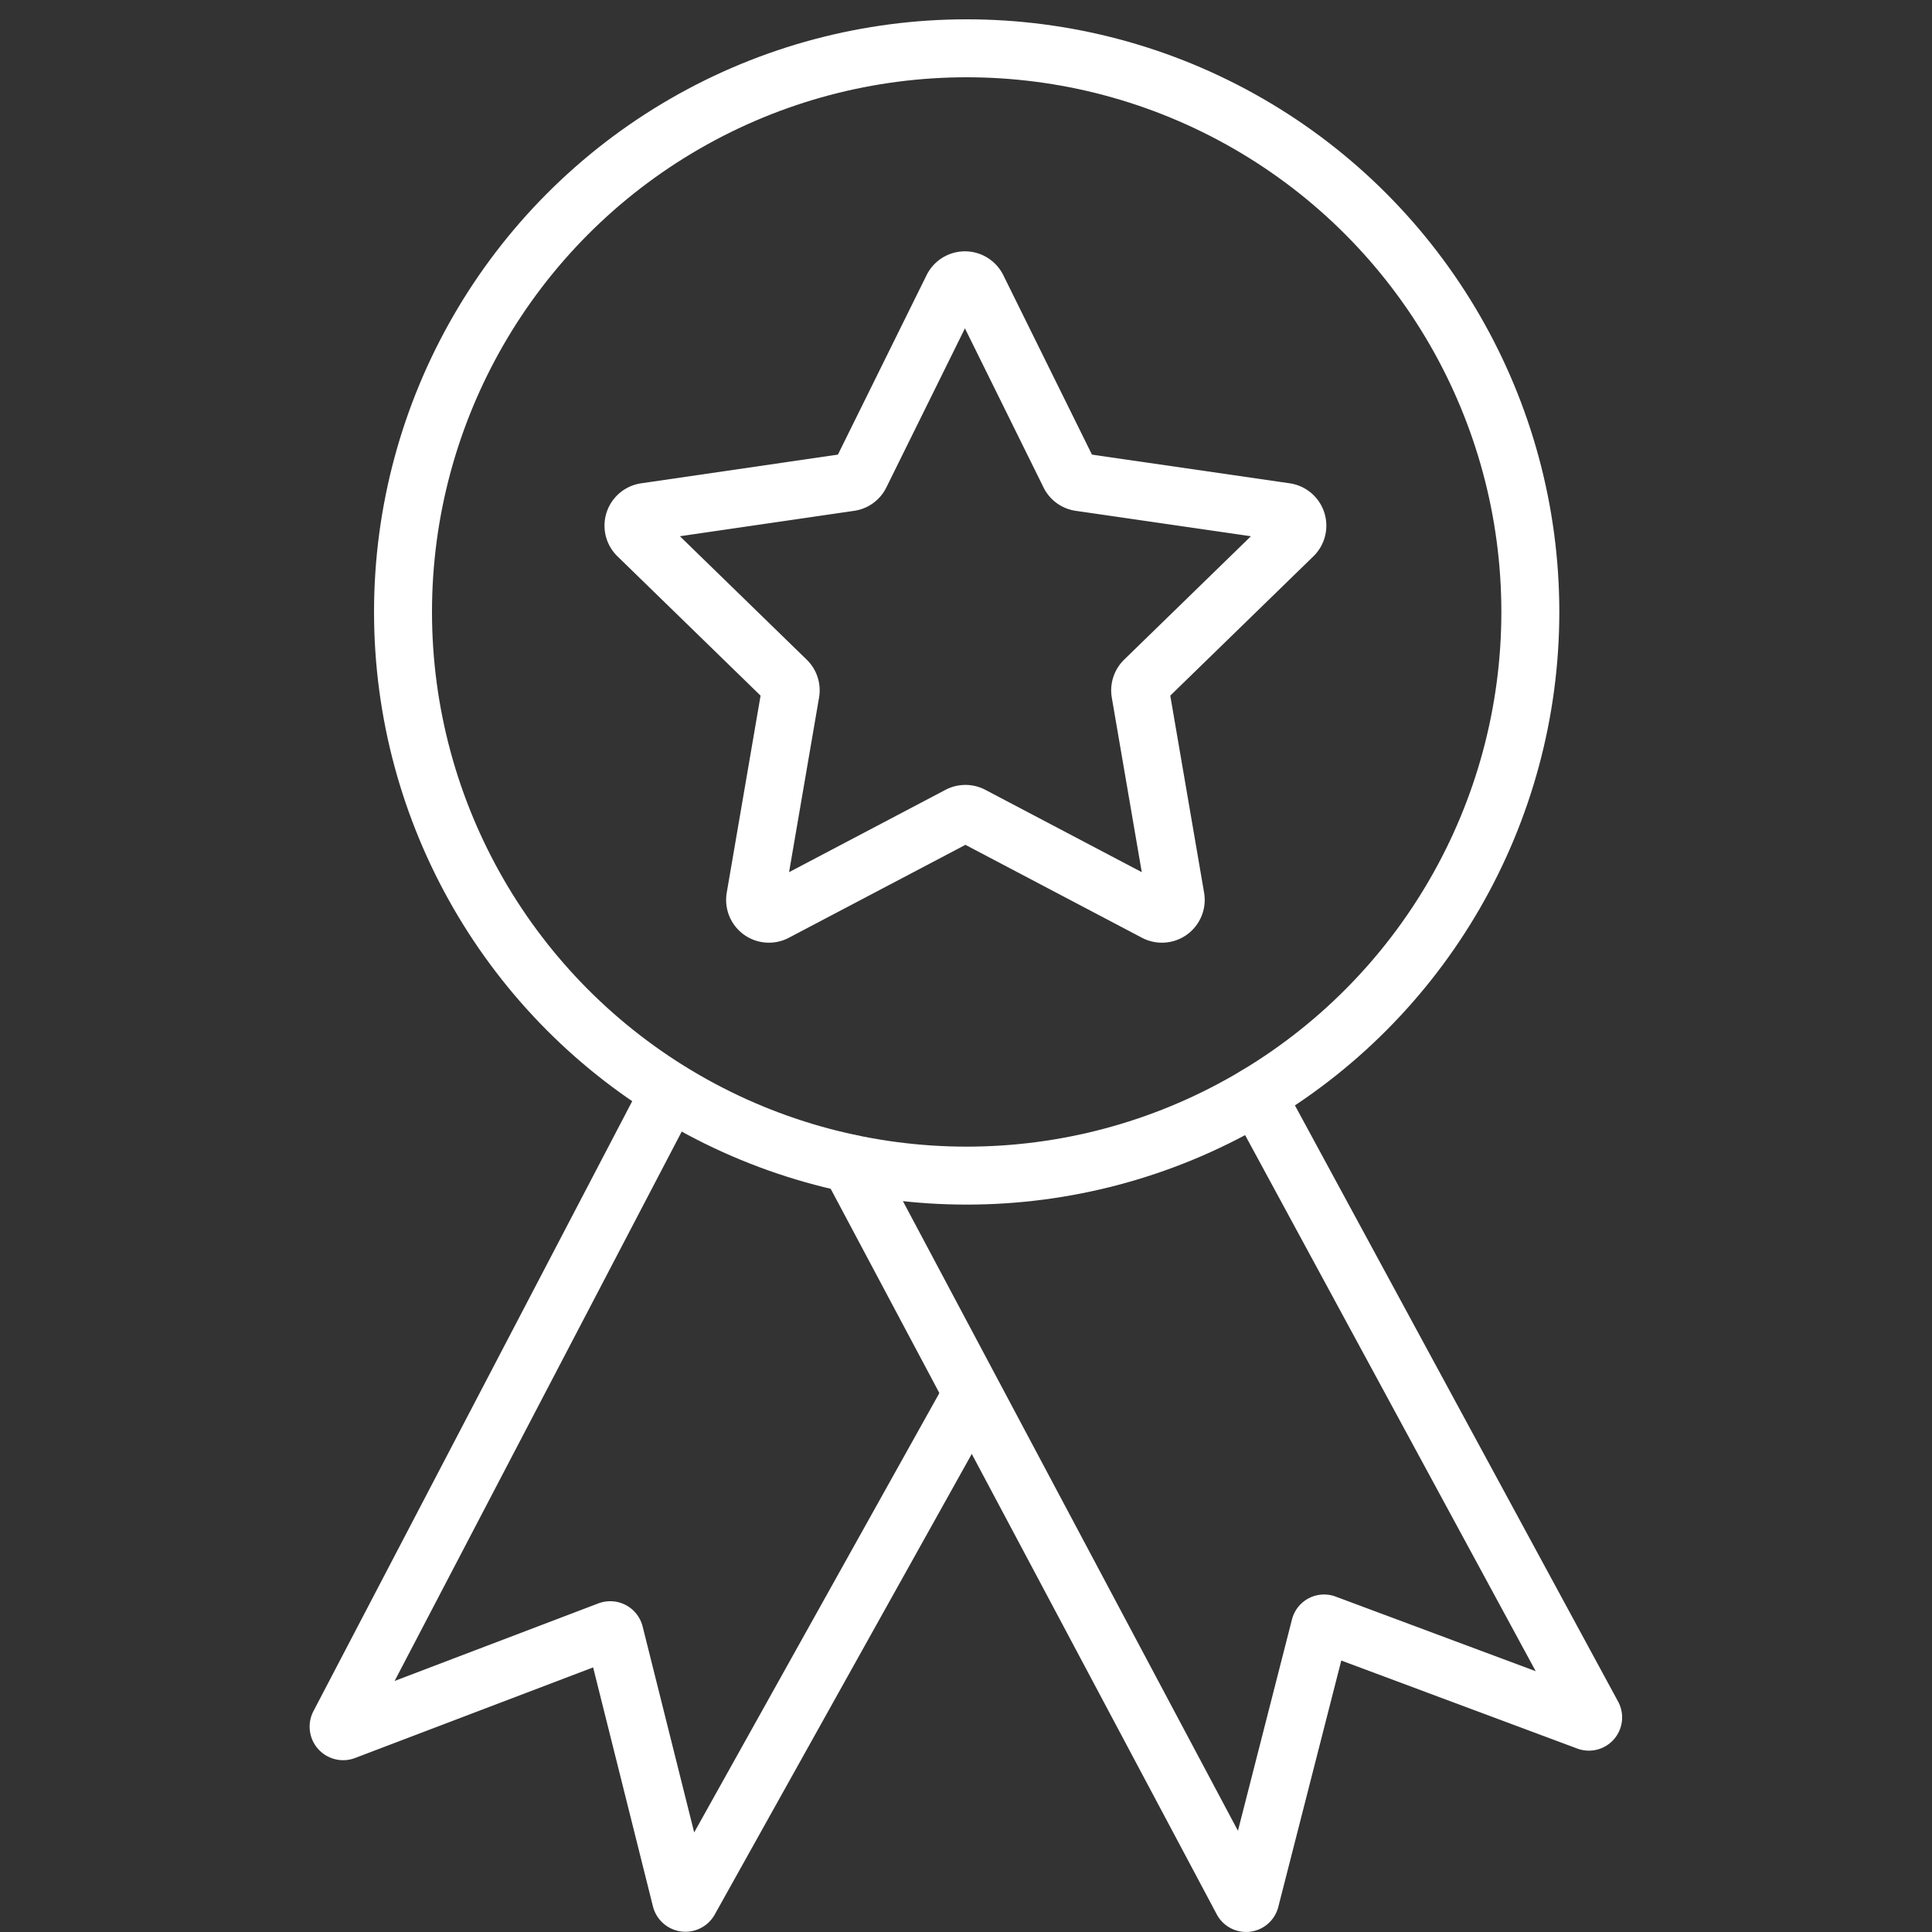
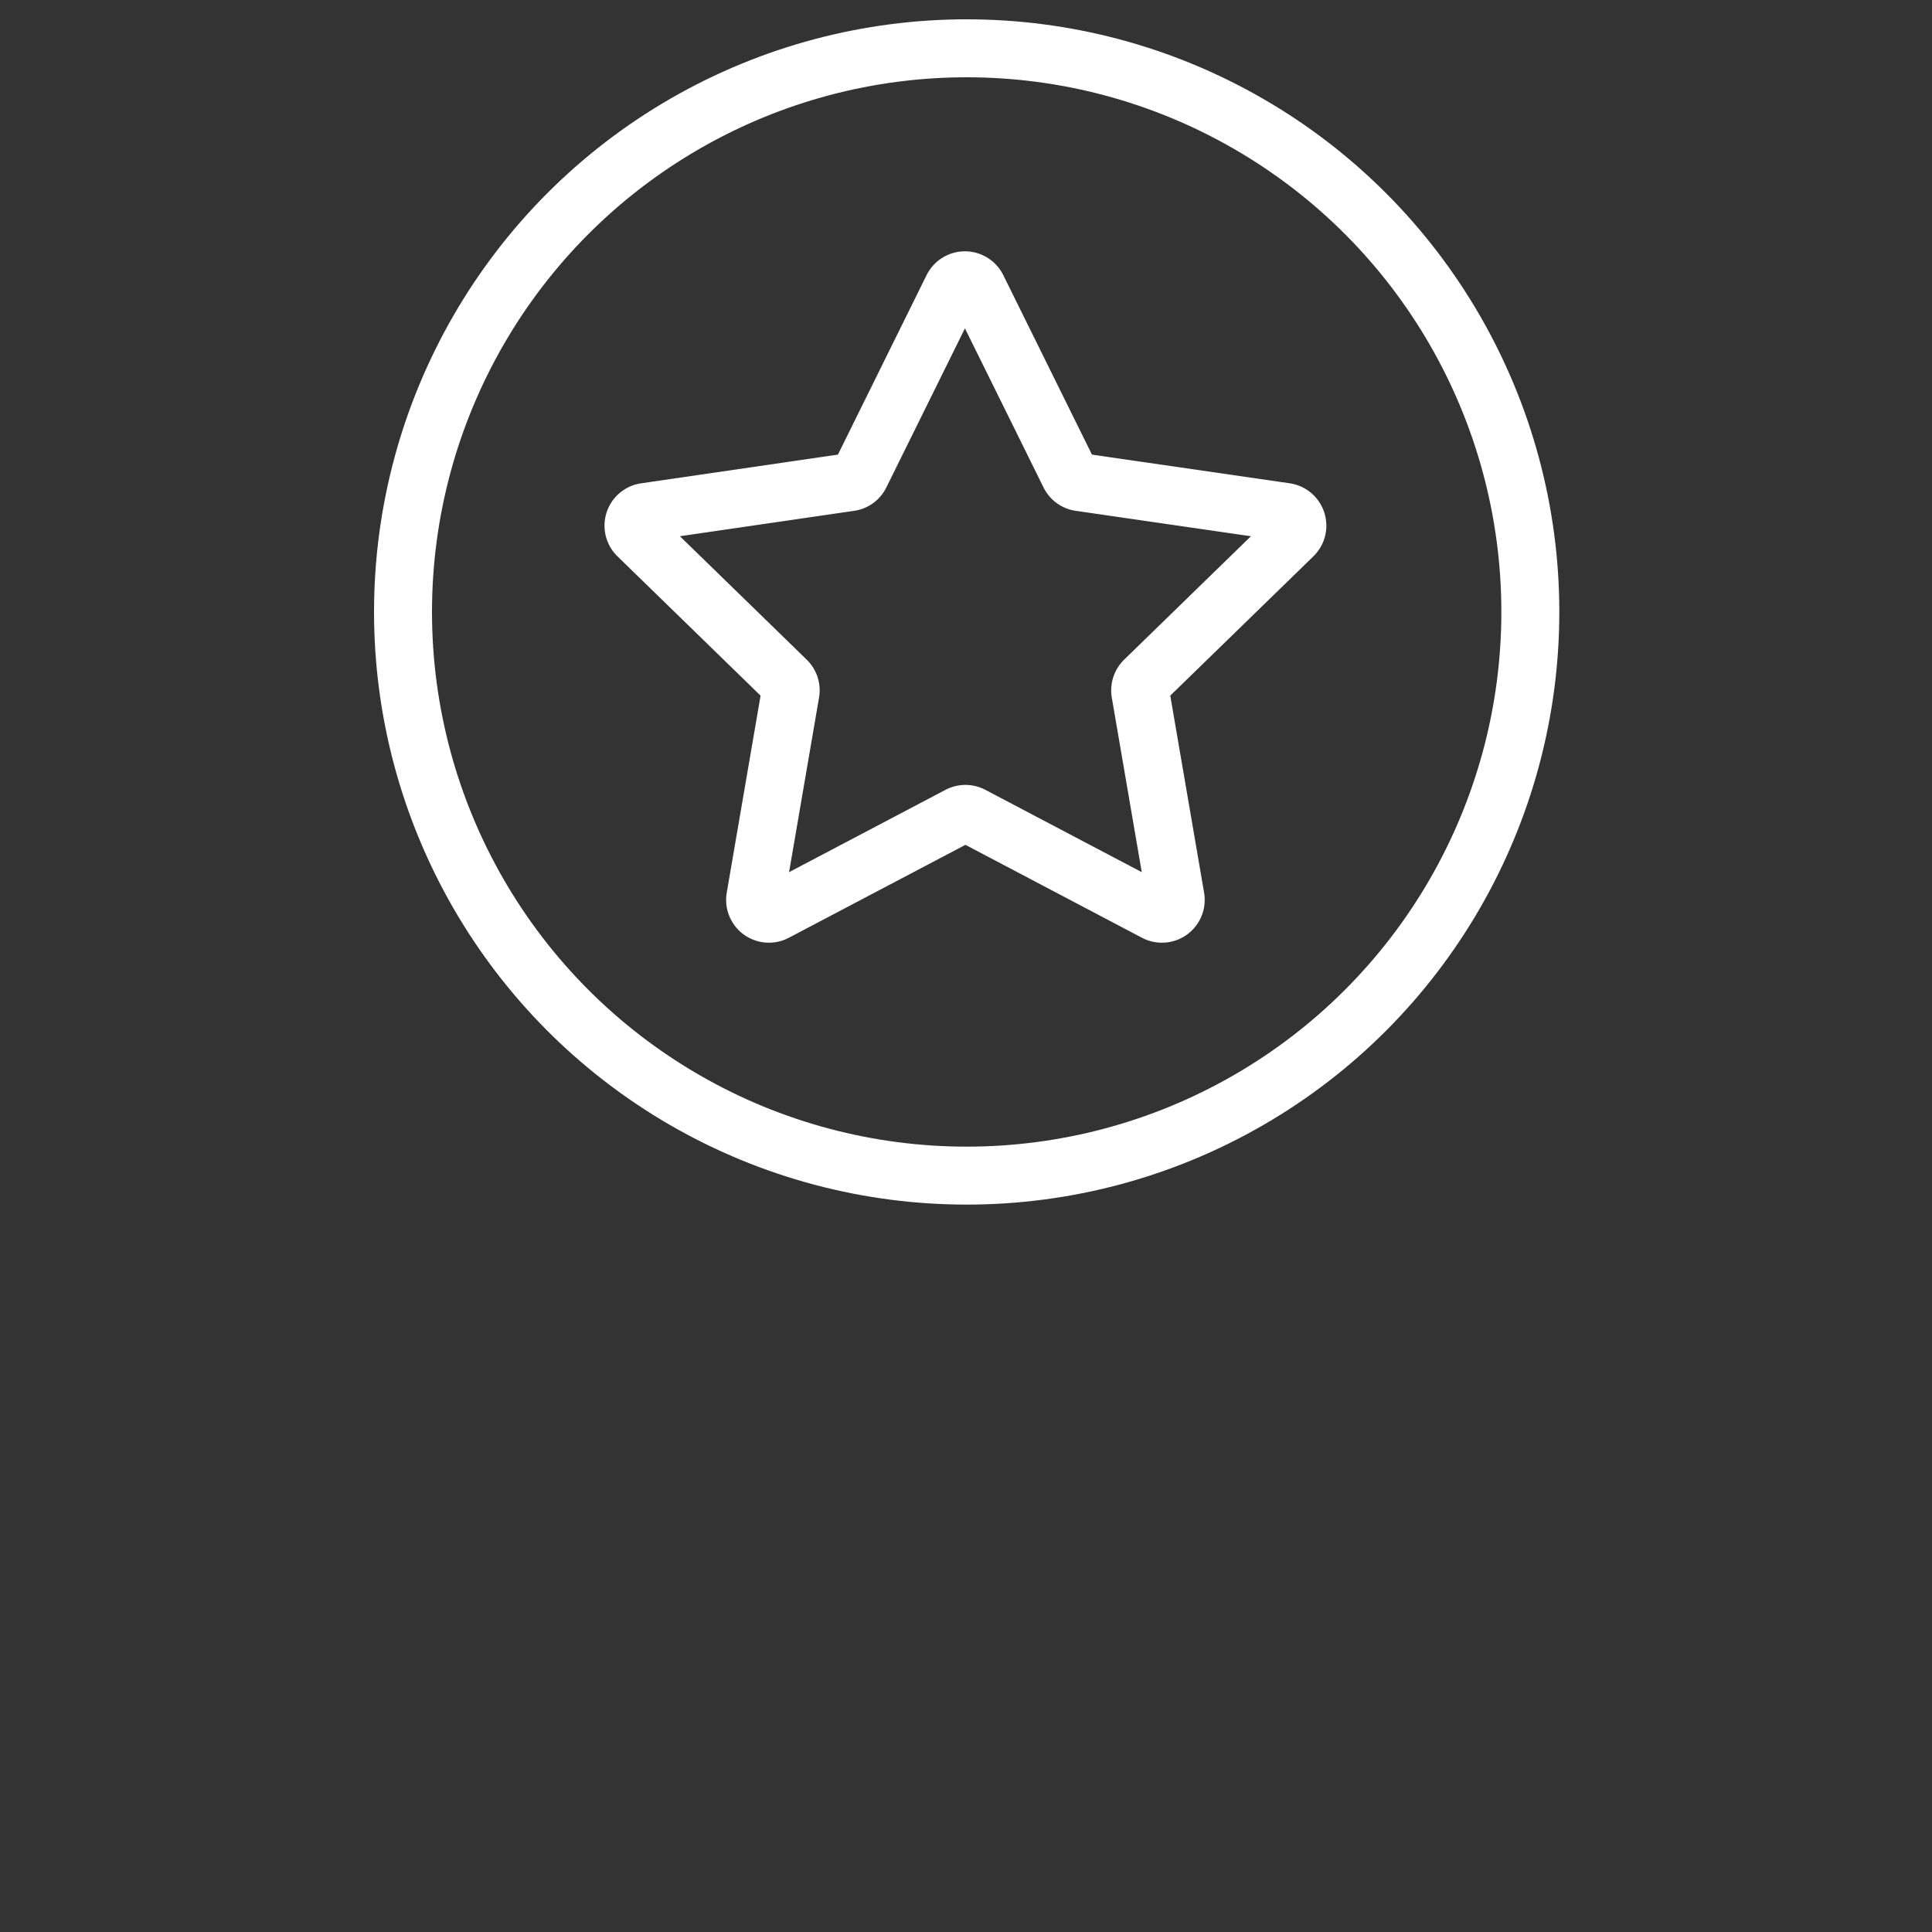
<svg xmlns="http://www.w3.org/2000/svg" id="Layer_1" data-name="Layer 1" viewBox="0 0 200 200">
  <rect x="0" y="0" width="200" height="200" fill="#333333" stroke="none" />
  <defs>
    <style>.cls-1{fill:none;stroke:#fff;stroke-linecap:round;stroke-miterlimit:10;stroke-width:6px;}</style>
  </defs>
  <circle class="cls-1" cx="100.07" cy="63.35" r="58.35" />
  <path class="cls-1" d="M101.18,29.83l9.53,19.29a1.41,1.41,0,0,0,1.07.79L133.08,53a1.43,1.43,0,0,1,.79,2.44l-15.41,15a1.45,1.45,0,0,0-.41,1.27l3.64,21.2a1.43,1.43,0,0,1-2.08,1.51l-19-10a1.44,1.44,0,0,0-1.34,0l-19,10a1.43,1.43,0,0,1-2.08-1.51l3.64-21.2a1.42,1.42,0,0,0-.41-1.27l-15.41-15a1.43,1.43,0,0,1,.8-2.44L88,49.91a1.41,1.41,0,0,0,1.07-.79l9.53-19.29A1.43,1.43,0,0,1,101.18,29.83Z" />
-   <path class="cls-1" d="M69.35,113,35.11,178.52a.47.47,0,0,0,.59.66L63,168.79a.46.46,0,0,1,.62.33l6.88,27.49a.47.47,0,0,0,.87.12l28.66-51.36" />
-   <path class="cls-1" d="M88,120.45l40.61,76.32a.44.44,0,0,0,.81-.1l7.23-28.28a.43.43,0,0,1,.57-.3l27.11,10.11a.44.44,0,0,0,.54-.62L130.08,113.4" />
</svg>